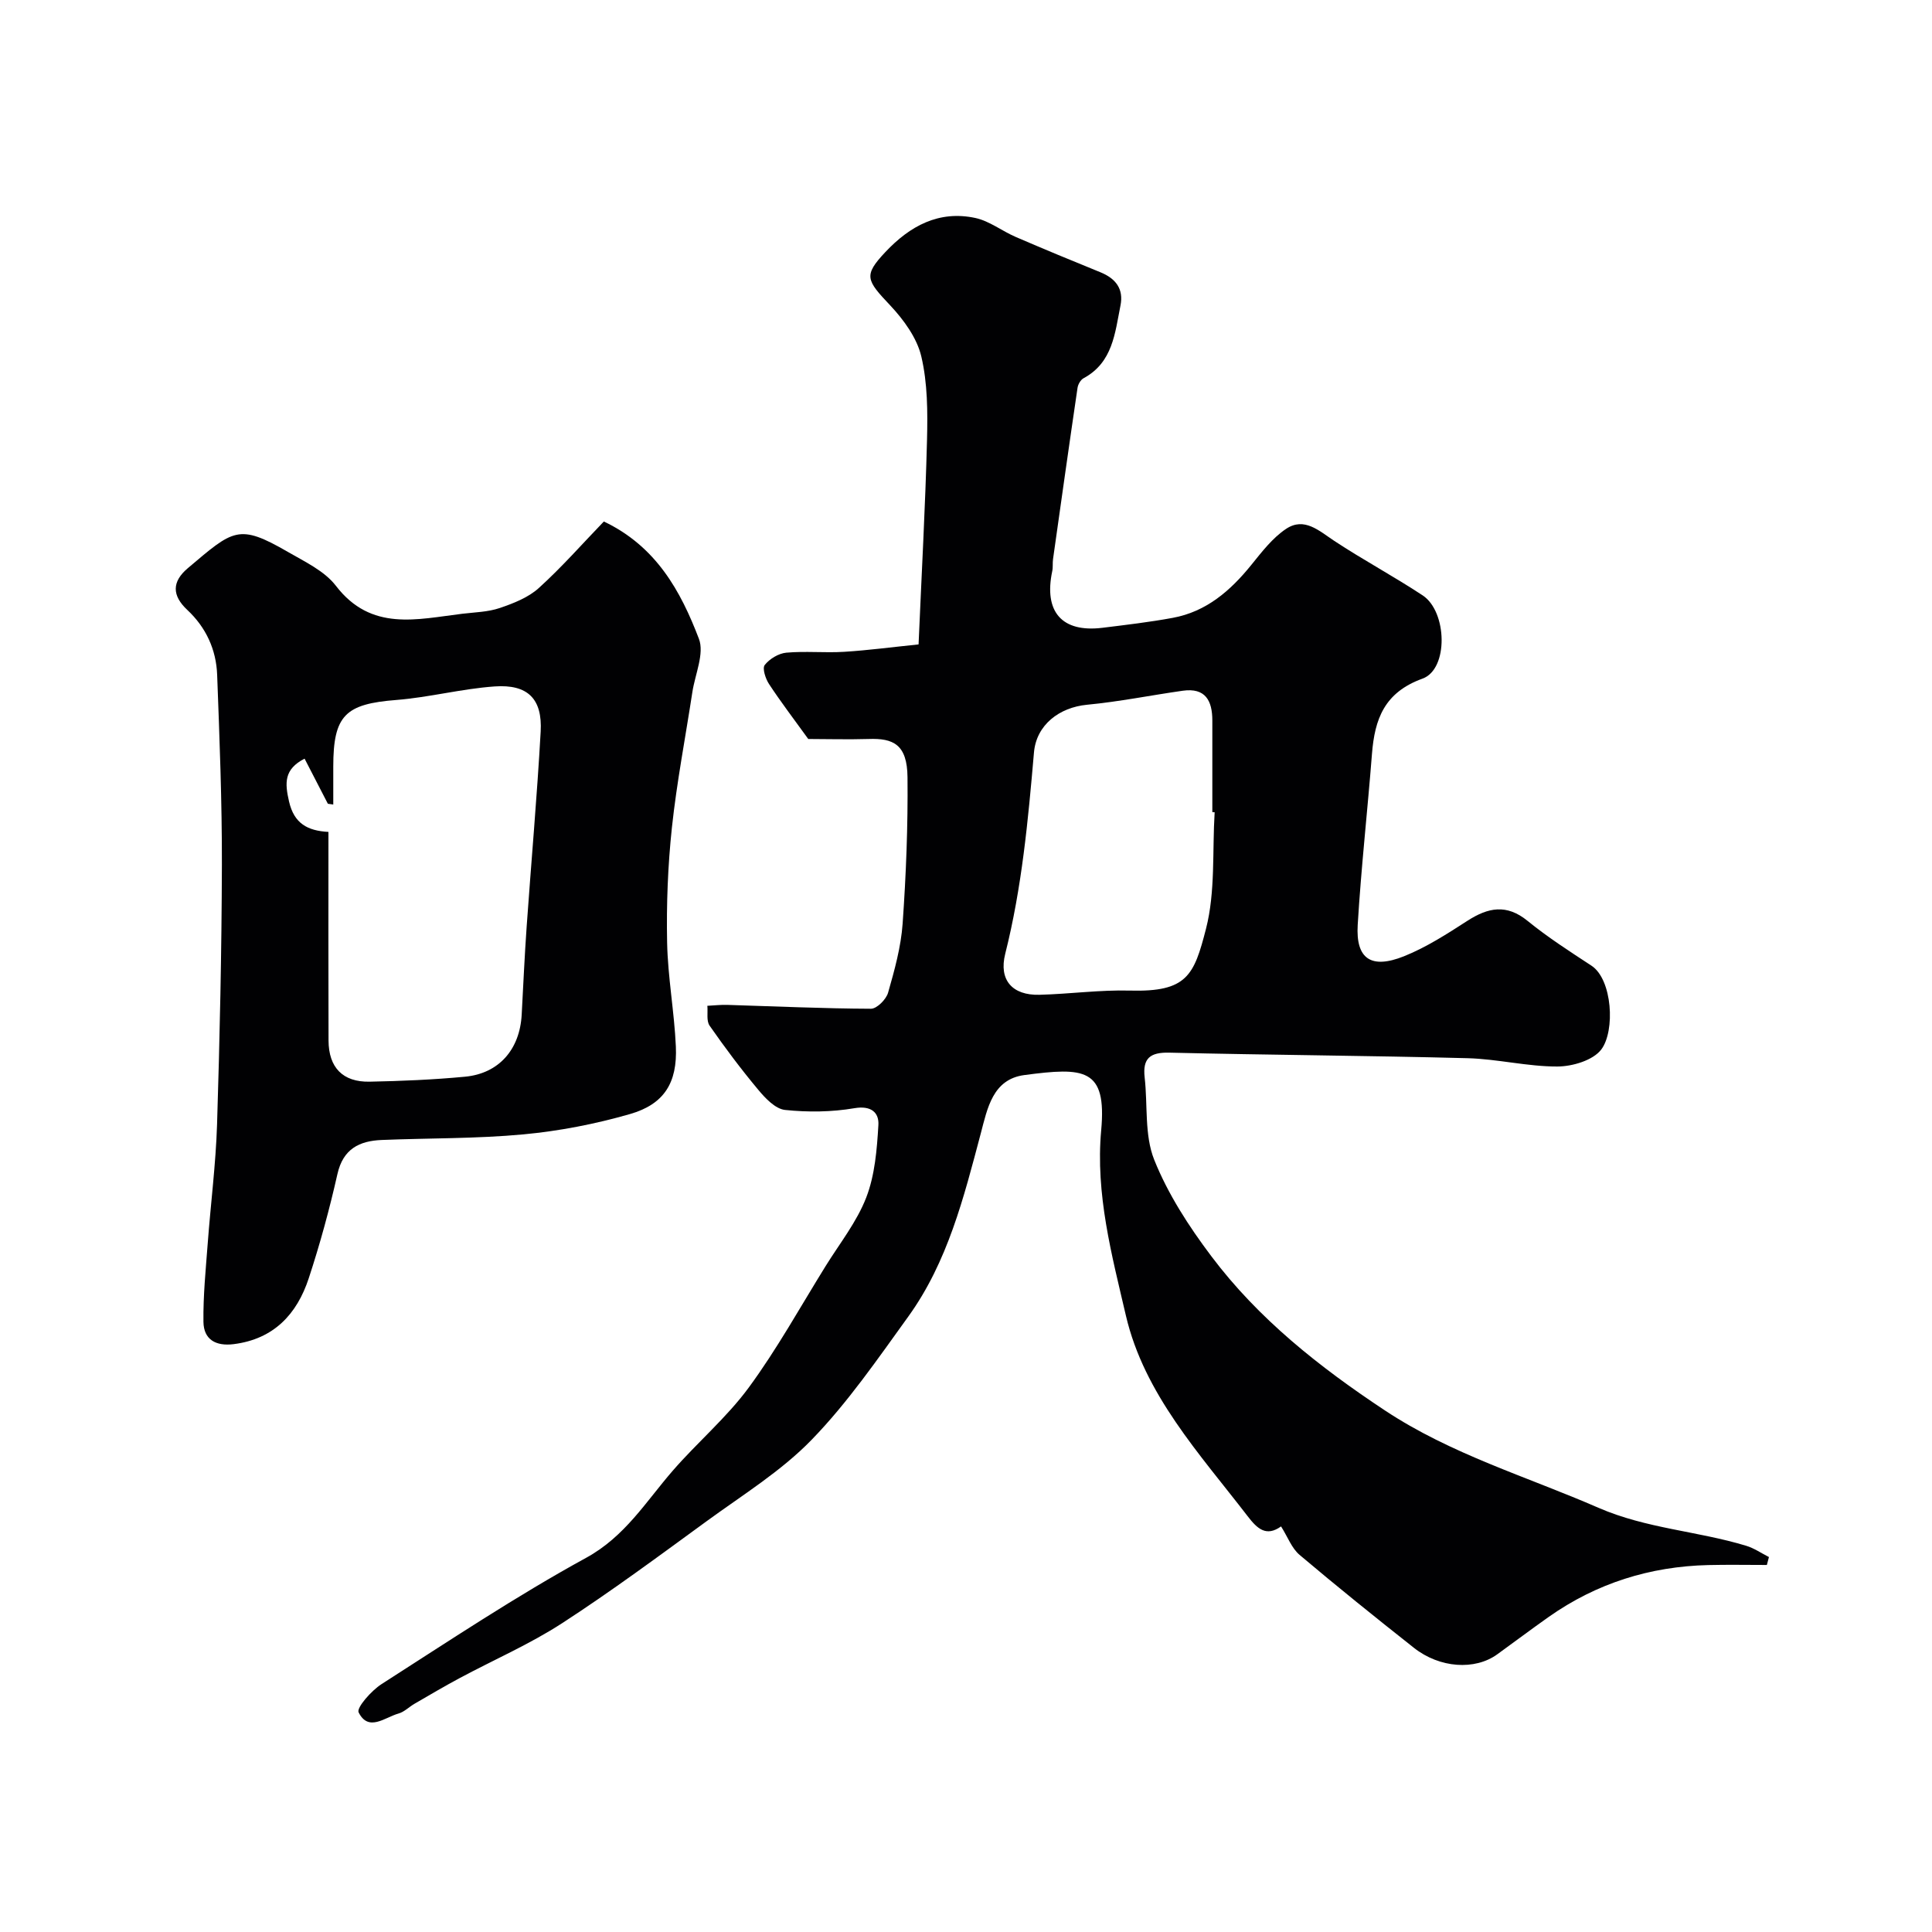
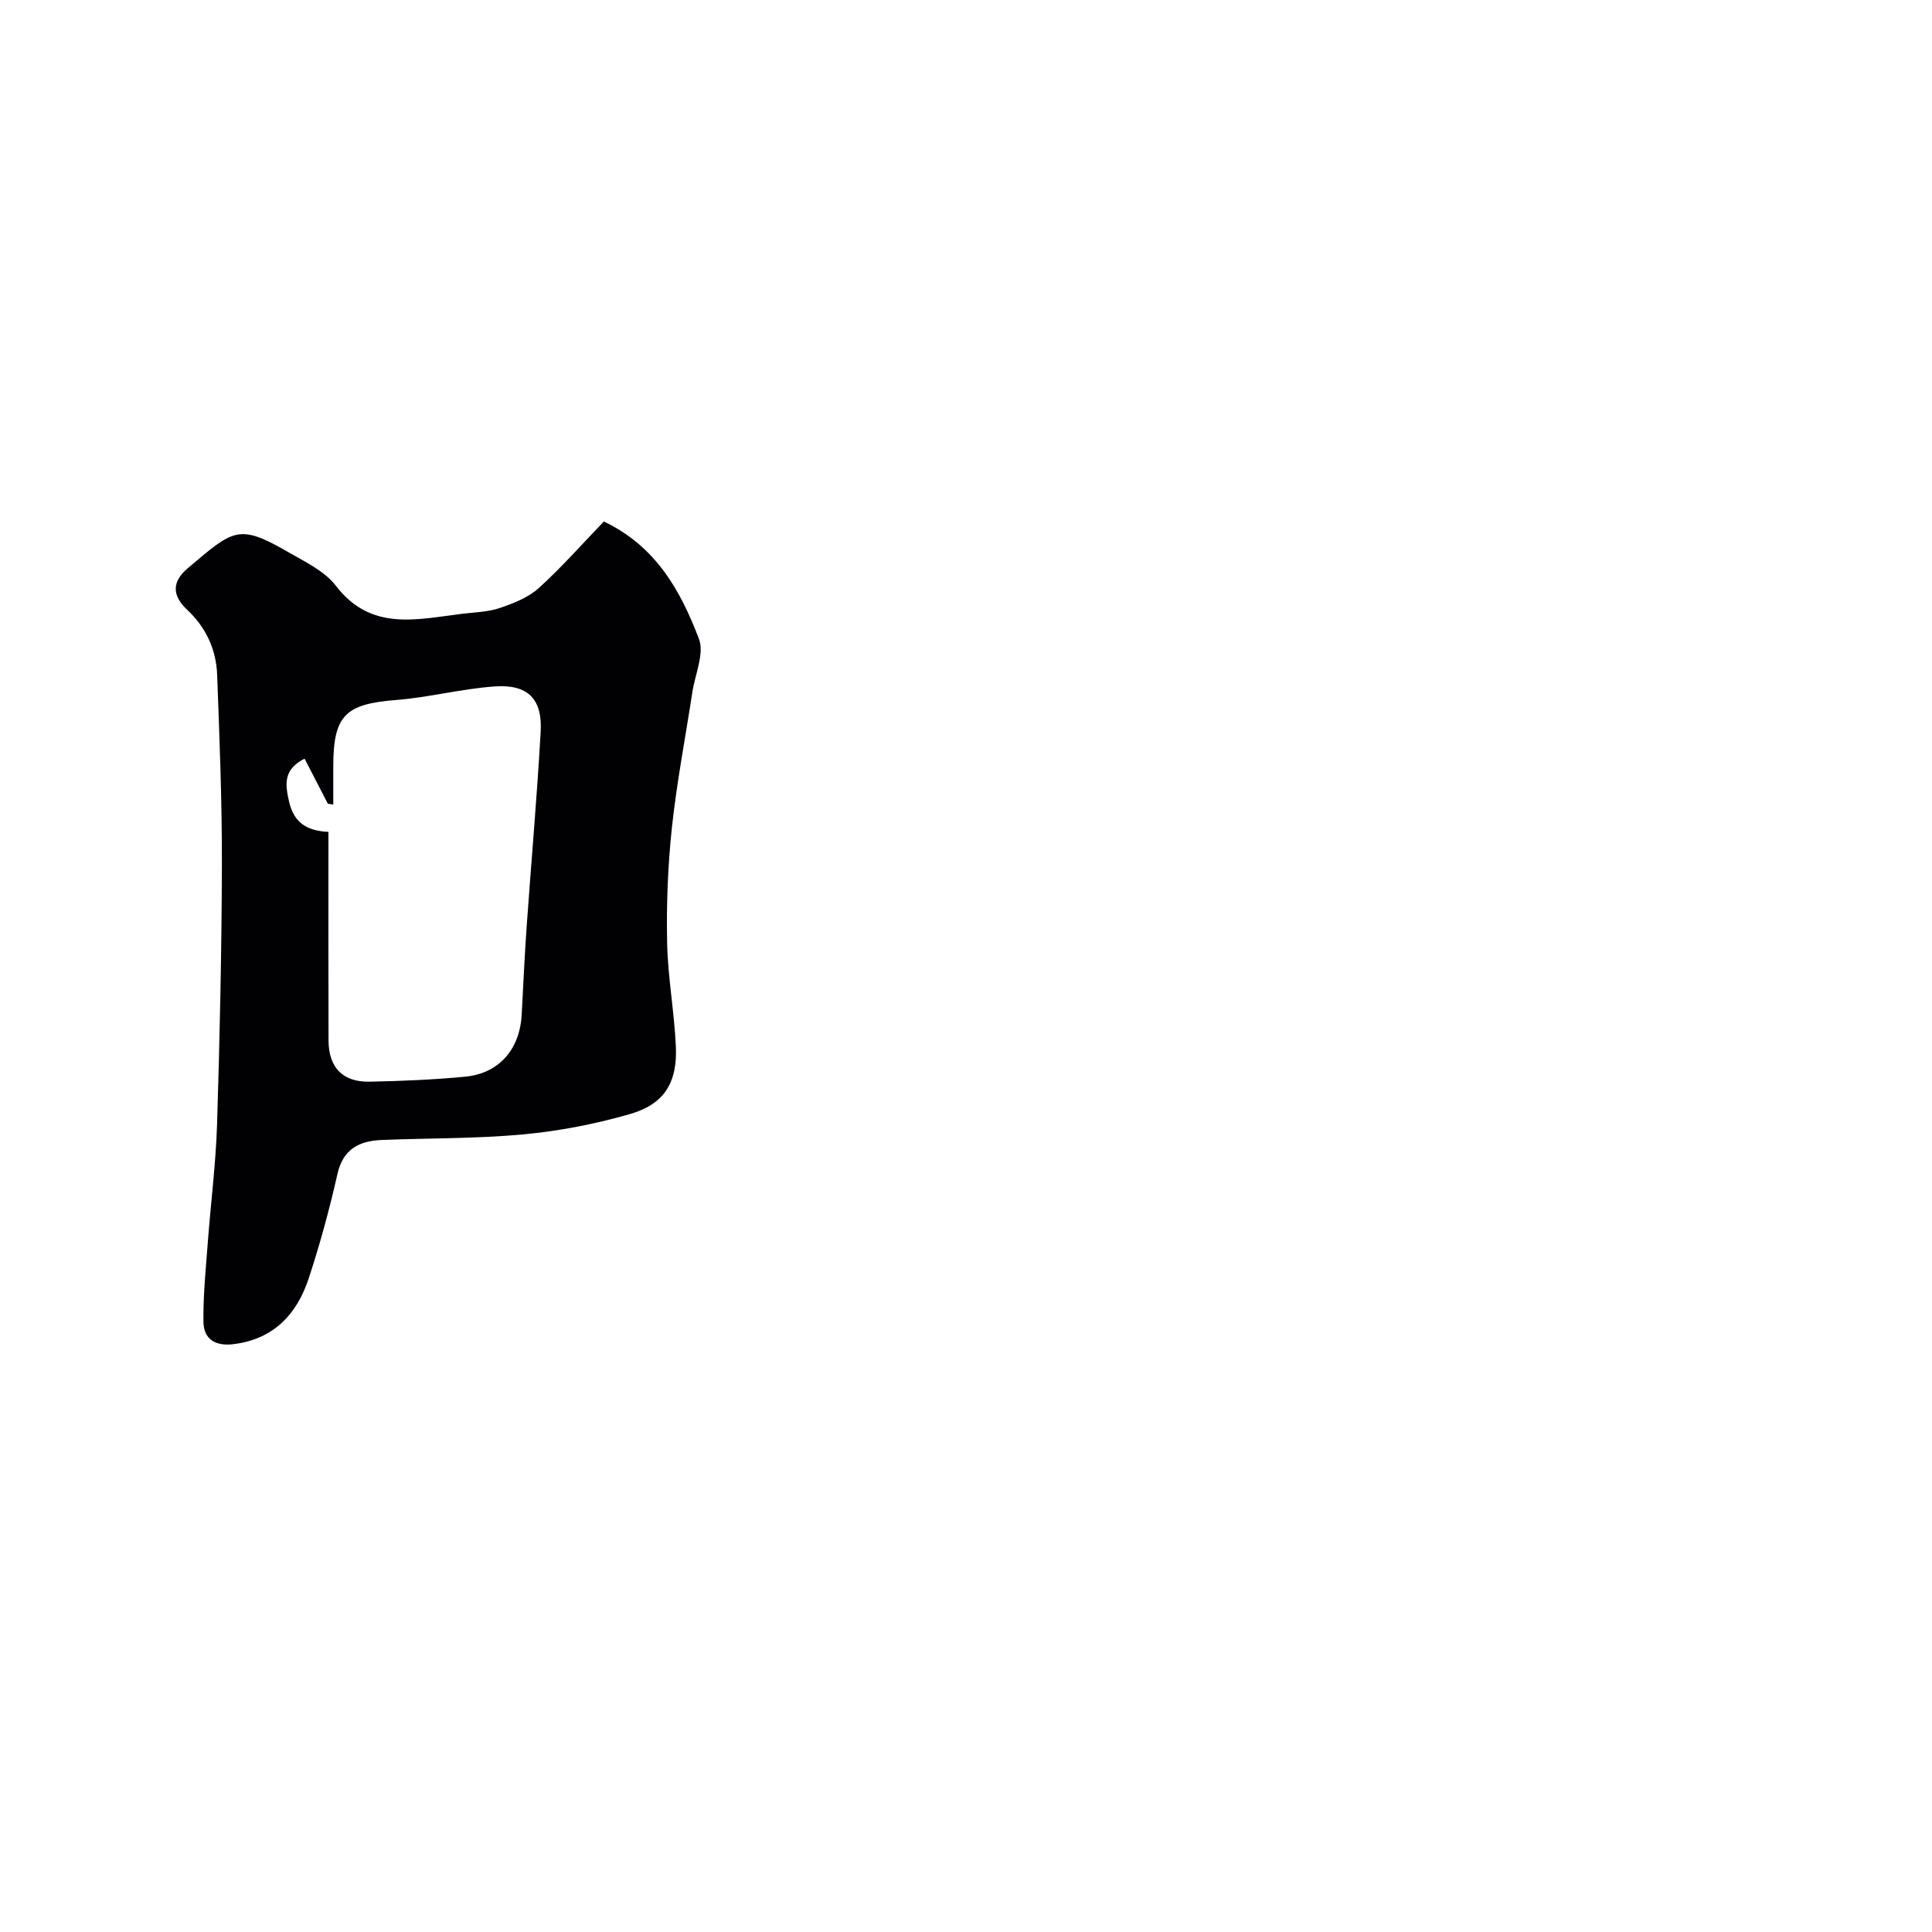
<svg xmlns="http://www.w3.org/2000/svg" enable-background="new 0 0 400 400" viewBox="0 0 400 400">
  <g fill="#010103">
-     <path d="m167.34 153c-3.05-4.22-5.72-7.72-8.13-11.39-.72-1.1-1.42-3.24-.88-3.93 1-1.27 2.86-2.4 4.46-2.55 3.97-.36 8 .07 11.99-.18 5-.31 9.97-.98 15.4-1.53.63-14.7 1.4-28.55 1.75-42.41.14-5.76.12-11.7-1.19-17.24-.91-3.83-3.65-7.58-6.44-10.55-4.95-5.24-5.57-6.17-1-11.03 5.09-5.41 11.08-8.68 18.64-7.06 2.92.63 5.51 2.7 8.34 3.92 5.82 2.51 11.68 4.94 17.55 7.32 3.17 1.29 4.85 3.45 4.15 6.9-1.14 5.69-1.59 11.78-7.64 15.04-.61.33-1.15 1.27-1.25 2-1.74 11.81-3.4 23.62-5.07 35.44-.12.82.01 1.68-.16 2.48-1.79 8.44 1.99 12.77 10.37 11.75 4.87-.6 9.75-1.17 14.57-2.06 6.96-1.28 11.94-5.61 16.26-10.95 2.18-2.69 4.4-5.61 7.22-7.48 3.76-2.5 6.8.4 9.96 2.49 5.98 3.95 12.33 7.34 18.31 11.29 5.09 3.36 5.38 15.27-.03 17.23-7.91 2.86-9.9 8.37-10.47 15.59-.92 11.8-2.24 23.57-2.95 35.38-.43 7.05 2.76 9.24 9.59 6.51 4.62-1.85 8.92-4.63 13.14-7.35 4.28-2.75 8.09-3.52 12.44.03 4.16 3.39 8.72 6.32 13.22 9.27 4.35 2.85 4.94 13.52 2.04 17.35-1.7 2.25-5.97 3.52-9.08 3.53-6.19.02-12.37-1.55-18.57-1.72-20.6-.54-41.2-.66-61.8-1.15-3.97-.09-5.54 1.17-5.09 5.14.65 5.7-.07 11.9 1.97 17.02 2.83 7.09 7.16 13.78 11.79 19.93 9.79 13.04 22.44 23.02 35.99 31.99 13.71 9.08 29.35 13.68 44.2 20.15 9.93 4.32 20.53 4.81 30.6 7.87 1.65.5 3.14 1.54 4.7 2.33-.14.55-.29 1.09-.43 1.64-4.05 0-8.1-.08-12.14.02-12.05.29-23.1 3.75-32.99 10.71-3.6 2.54-7.12 5.19-10.69 7.77-4.61 3.34-11.91 2.88-17.26-1.35-7.98-6.3-15.91-12.68-23.67-19.24-1.63-1.38-2.45-3.71-3.83-5.89-3.06 2.18-4.9.52-6.92-2.12-9.96-12.94-21.41-25.25-25.21-41.55-2.91-12.5-6.32-25.17-5.11-38.35 1.18-12.9-3.51-13.07-15.91-11.43-6.57.87-7.65 6.91-9.02 12.08-3.52 13.26-6.85 26.62-15.03 37.95-6.32 8.75-12.5 17.76-19.97 25.46-6.31 6.51-14.29 11.43-21.69 16.83-9.89 7.21-19.73 14.51-29.98 21.16-6.7 4.35-14.13 7.57-21.2 11.36-3.16 1.69-6.26 3.52-9.36 5.32-1.13.65-2.13 1.7-3.33 2.03-2.82.79-6.2 3.86-8.25-.24-.48-.96 2.64-4.5 4.74-5.85 13.98-8.95 27.82-18.19 42.36-26.15 8.07-4.42 12.36-11.62 17.93-18.03 5.1-5.88 11.16-10.99 15.74-17.22 5.87-7.99 10.7-16.75 15.94-25.19 2.9-4.67 6.44-9.12 8.39-14.17 1.79-4.64 2.21-9.93 2.51-14.97.16-2.56-1.44-4.11-4.96-3.51-4.69.8-9.63.86-14.37.36-1.99-.21-4.07-2.4-5.54-4.17-3.56-4.26-6.9-8.72-10.07-13.27-.7-1-.34-2.73-.47-4.12 1.37-.07 2.75-.23 4.12-.19 9.92.3 19.84.76 29.75.8 1.22.01 3.16-1.94 3.55-3.33 1.34-4.68 2.67-9.48 3.01-14.3.71-10.07 1.11-20.19 1.01-30.29-.06-6.82-2.95-8.12-8.07-7.93-4.32.13-8.66 0-12.48 0zm84.14 15.17c-.16-.01-.32-.02-.48-.03 0-6.32 0-12.65 0-18.97 0-4.09-1.42-6.83-6.13-6.16-6.61.94-13.17 2.27-19.81 2.9-5.74.55-10.5 4.16-10.99 9.9-1.21 14.01-2.5 27.97-5.95 41.67-1.37 5.45 1.49 8.62 7.07 8.48 6.26-.16 12.53-1.04 18.77-.87 11.82.32 13.25-3.15 15.73-12.8 1.97-7.69 1.29-16.06 1.79-24.12z" />
-     <path d="m125.02 107.97c10.85 5.16 15.92 14.43 19.68 24.28 1.17 3.06-.78 7.32-1.35 11.02-1.43 9.36-3.23 18.67-4.24 28.07-.84 7.88-1.15 15.86-.99 23.78.14 7.2 1.49 14.36 1.81 21.56.33 7.5-2.42 11.94-9.52 13.98-7.17 2.06-14.62 3.51-22.04 4.2-9.73.91-19.56.76-29.34 1.16-4.64.19-8 1.85-9.17 7.06-1.64 7.27-3.61 14.5-5.94 21.58-2.44 7.42-7.23 12.58-15.53 13.63-3.72.47-6.22-.95-6.27-4.62-.07-5.42.48-10.86.89-16.28.61-8.2 1.67-16.38 1.93-24.59.56-17.92.95-35.85 1-53.78.03-13.1-.49-26.2-.98-39.29-.19-5.23-2.31-9.83-6.18-13.45-3.2-2.99-3.21-5.84.1-8.64 9.46-8 10.49-9.29 20.73-3.37 3.52 2.04 7.58 3.94 9.94 7.02 7.31 9.52 16.81 6.91 26.18 5.78 2.6-.31 5.31-.36 7.75-1.19 2.85-.97 5.91-2.17 8.08-4.14 4.78-4.33 9.08-9.23 13.46-13.77zm-57.02 64.27c0 14.59-.03 28.89.02 43.18.02 5.59 2.94 8.64 8.5 8.53 6.6-.13 13.2-.41 19.77-1.03 7.02-.67 11.33-5.65 11.72-12.84.33-6.09.6-12.18 1.03-18.26.95-13.45 2.15-26.89 2.9-40.35.38-6.78-2.67-9.84-9.54-9.35-6.81.48-13.52 2.26-20.32 2.8-10.59.82-13.08 3.17-13.08 13.81v7.84c-.37-.05-.75-.1-1.12-.16-1.61-3.12-3.21-6.23-4.82-9.34-4.3 2.2-4.09 5.07-3.22 8.86 1.05 4.59 3.84 6.07 8.16 6.31z" />
+     <path d="m125.02 107.97c10.85 5.16 15.92 14.43 19.68 24.28 1.17 3.06-.78 7.32-1.35 11.02-1.43 9.36-3.23 18.67-4.24 28.07-.84 7.88-1.15 15.86-.99 23.78.14 7.2 1.49 14.36 1.81 21.56.33 7.5-2.42 11.94-9.52 13.98-7.17 2.06-14.62 3.51-22.04 4.2-9.73.91-19.56.76-29.34 1.16-4.64.19-8 1.85-9.17 7.06-1.64 7.27-3.61 14.5-5.94 21.58-2.44 7.42-7.23 12.58-15.53 13.63-3.72.47-6.22-.95-6.27-4.62-.07-5.42.48-10.86.89-16.28.61-8.2 1.67-16.38 1.93-24.59.56-17.92.95-35.85 1-53.78.03-13.1-.49-26.2-.98-39.29-.19-5.23-2.31-9.83-6.18-13.45-3.2-2.99-3.21-5.84.1-8.64 9.46-8 10.49-9.29 20.73-3.37 3.52 2.04 7.58 3.94 9.94 7.02 7.31 9.52 16.81 6.91 26.18 5.78 2.6-.31 5.31-.36 7.75-1.19 2.85-.97 5.91-2.17 8.08-4.14 4.78-4.33 9.08-9.23 13.46-13.77zm-57.02 64.27c0 14.59-.03 28.89.02 43.18.02 5.59 2.94 8.64 8.5 8.53 6.6-.13 13.2-.41 19.77-1.03 7.02-.67 11.33-5.65 11.72-12.84.33-6.09.6-12.18 1.03-18.26.95-13.45 2.15-26.89 2.9-40.35.38-6.78-2.67-9.84-9.54-9.35-6.81.48-13.52 2.26-20.32 2.8-10.59.82-13.08 3.17-13.08 13.81v7.84c-.37-.05-.75-.1-1.12-.16-1.61-3.12-3.21-6.23-4.82-9.34-4.3 2.2-4.09 5.07-3.22 8.86 1.05 4.59 3.84 6.07 8.16 6.31" />
  </g>
</svg>